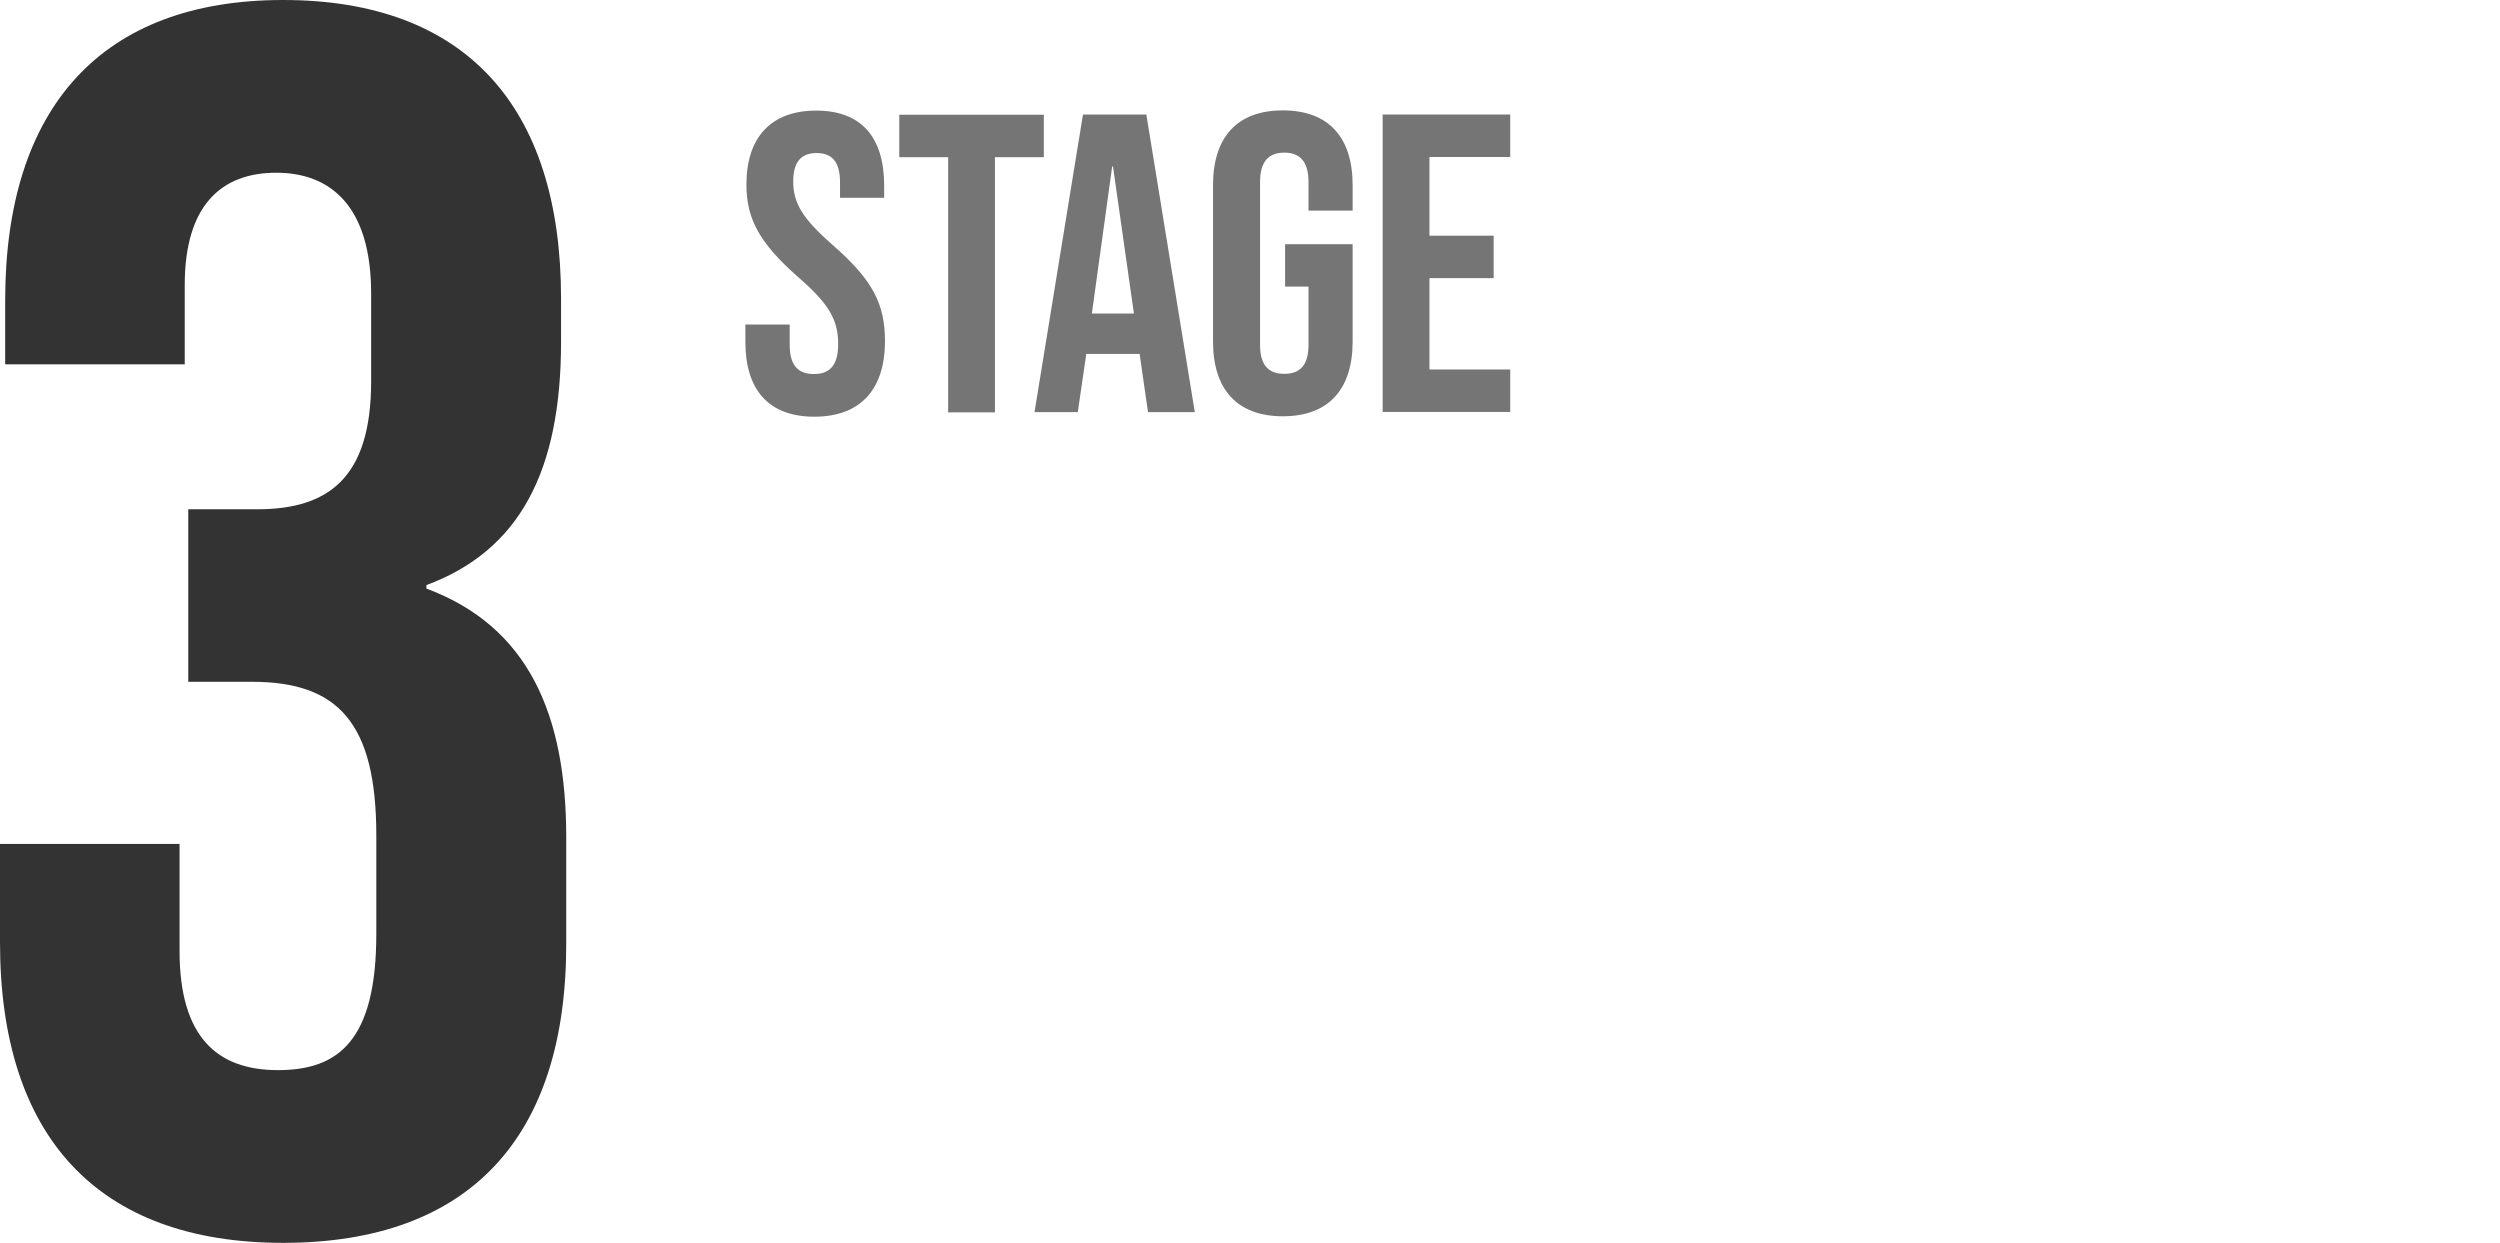
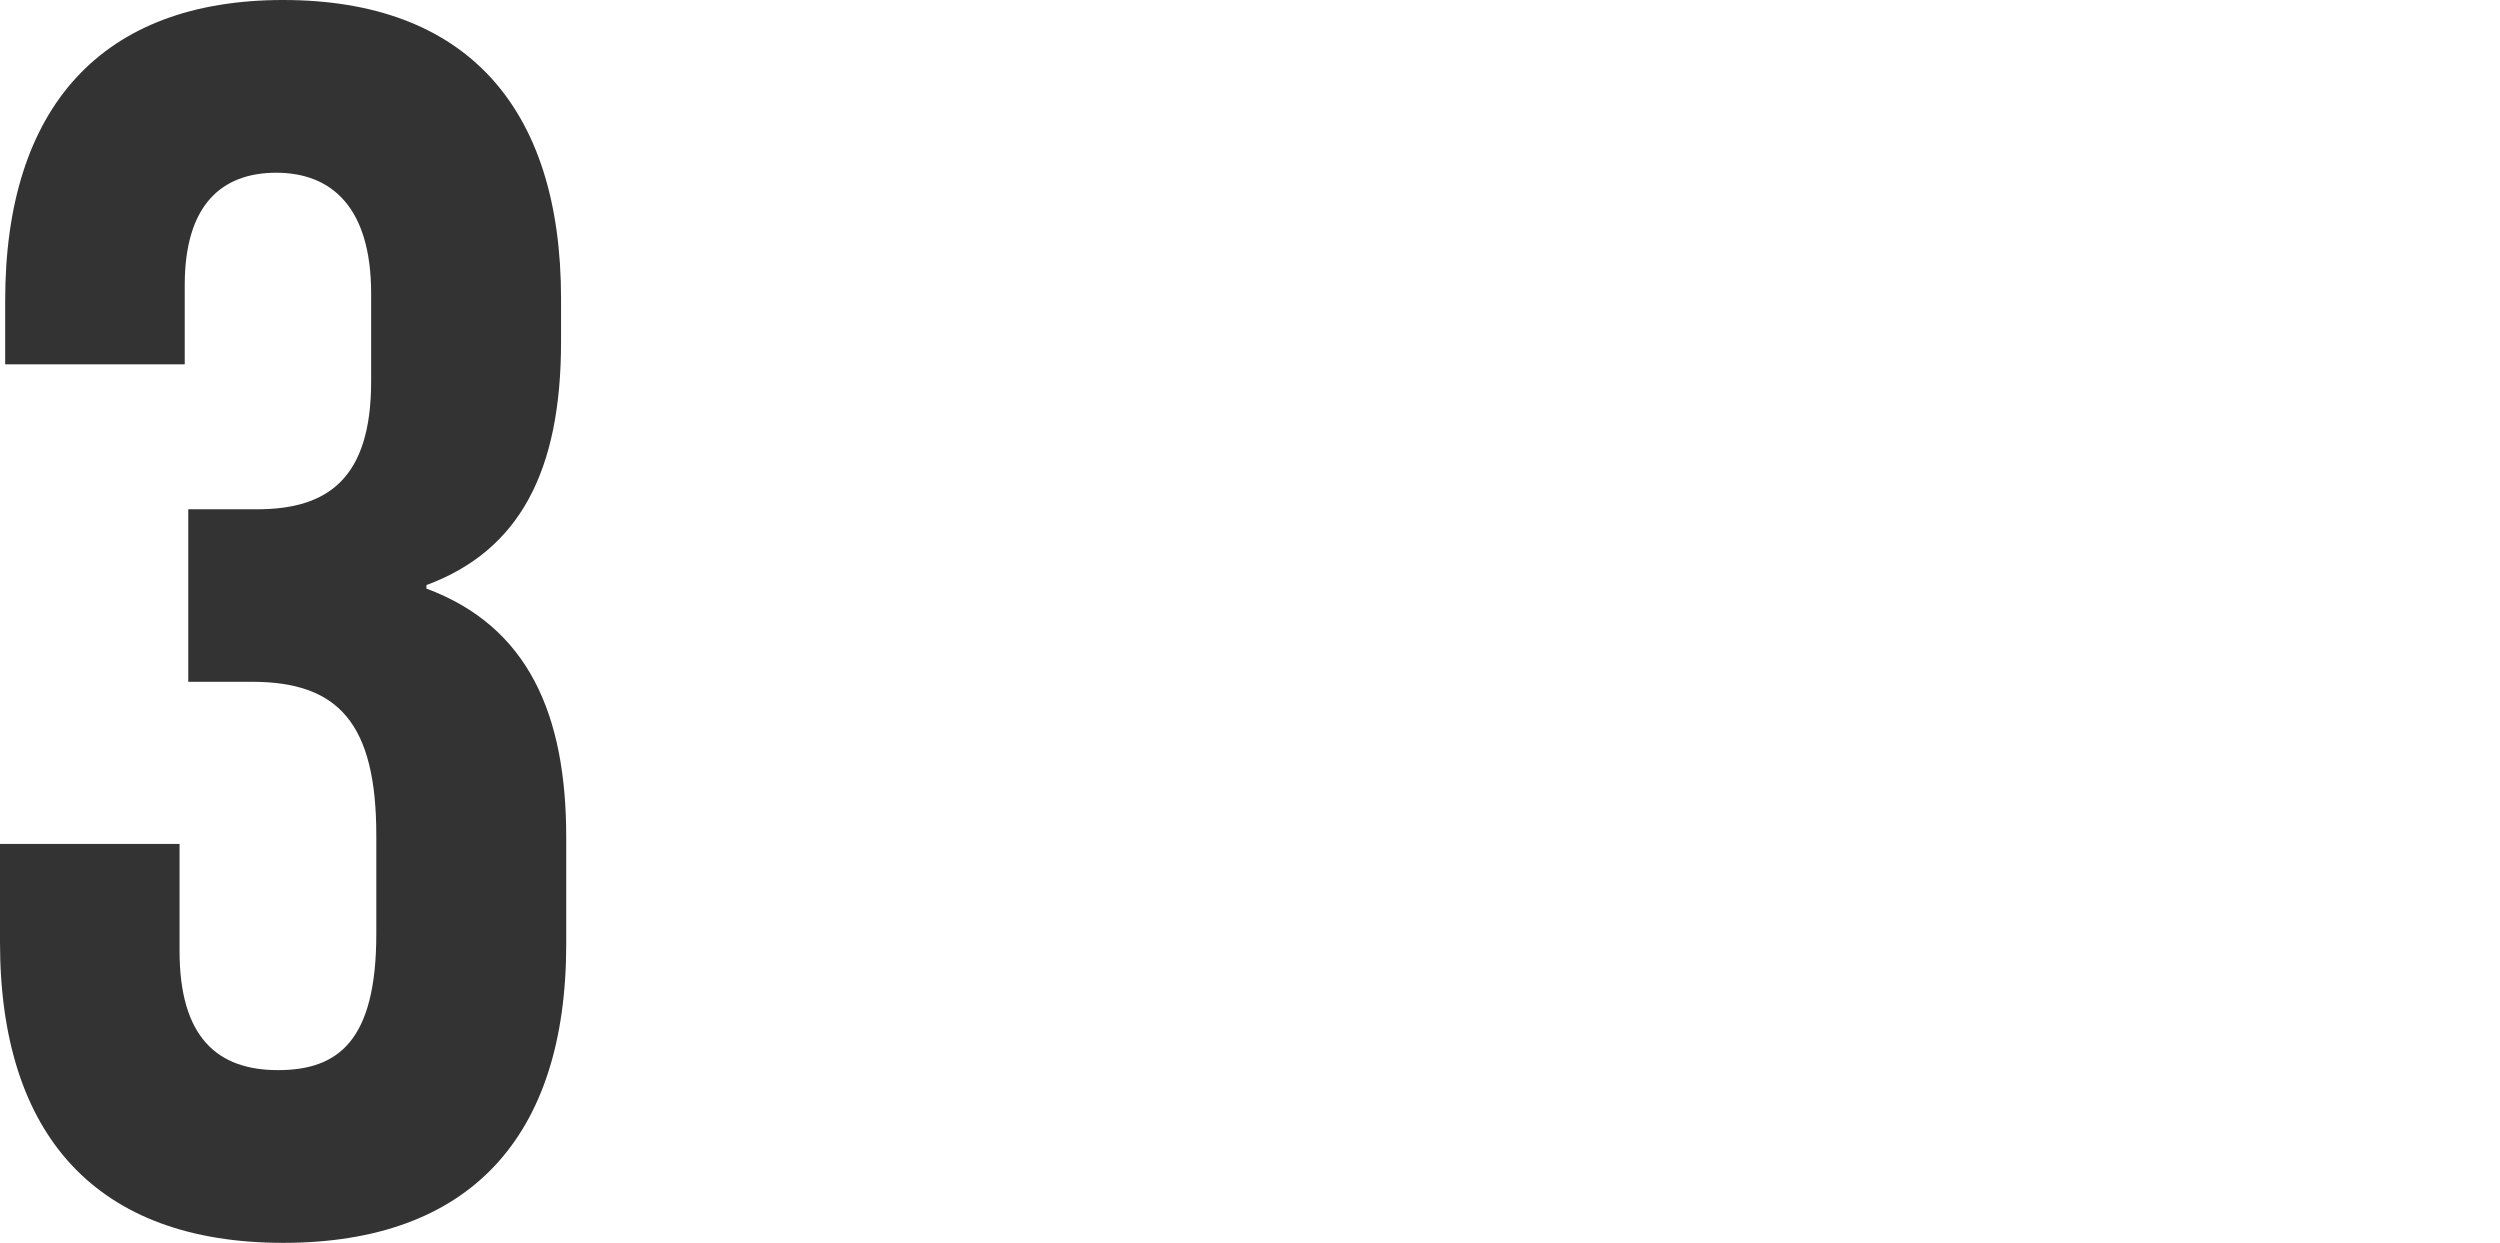
<svg xmlns="http://www.w3.org/2000/svg" id="Layer_1" data-name="Layer 1" viewBox="0 0 120.71 60">
  <defs>
    <style>
      .cls-1 {
        fill: #757576;
      }

      .cls-2 {
        fill: #333;
      }
    </style>
  </defs>
  <path class="cls-2" d="M0,45.5v-4.75h8.67v5.17c0,4.17,1.83,5.75,4.75,5.75s4.75-1.42,4.75-6.58v-4.75c0-5.42-1.83-7.42-6-7.42h-3.08v-8.33h3.33c3.42,0,5.5-1.5,5.5-6.17v-4.25c0-4.17-1.92-5.83-4.58-5.83s-4.42,1.58-4.42,5.42v3.83H.25v-3.08C.25,5.17,4.92,0,13.67,0s13.42,5.08,13.42,14.42v2.08c0,6.25-2,10.08-6.5,11.75v.17c4.92,1.83,6.75,6.08,6.75,12v5.17c0,9.33-4.67,14.42-13.67,14.42S0,54.83,0,45.5Z" />
  <g>
-     <path class="cls-1" d="M35.99,16.49v-.82h2.14v.99c0,1.03.45,1.4,1.17,1.4s1.17-.37,1.17-1.44c0-1.19-.45-1.95-1.93-3.24-1.89-1.66-2.5-2.83-2.5-4.47,0-2.26,1.17-3.57,3.37-3.57s3.28,1.31,3.28,3.61v.6h-2.13v-.74c0-1.03-.41-1.42-1.13-1.42s-1.13.39-1.13,1.38c0,1.05.47,1.81,1.95,3.1,1.89,1.66,2.48,2.81,2.48,4.6,0,2.34-1.19,3.65-3.41,3.65s-3.33-1.31-3.33-3.61Z" />
-     <path class="cls-1" d="M45.78,7.59h-2.36v-2.05h6.98v2.05h-2.36v12.32h-2.26V7.59Z" />
-     <path class="cls-1" d="M52.29,5.53h3.06l2.34,14.37h-2.26l-.41-2.85v.04h-2.57l-.41,2.81h-2.09l2.34-14.37ZM54.75,15.14l-1.01-7.1h-.04l-.98,7.1h2.03Z" />
-     <path class="cls-1" d="M58.57,16.49v-7.55c0-2.3,1.15-3.61,3.37-3.61s3.37,1.31,3.37,3.61v1.23h-2.13v-1.38c0-1.03-.45-1.42-1.17-1.42s-1.17.39-1.17,1.42v7.86c0,1.03.45,1.4,1.17,1.4s1.17-.37,1.17-1.4v-2.81h-1.13v-2.05h3.26v4.7c0,2.3-1.15,3.61-3.37,3.61s-3.37-1.31-3.37-3.61Z" />
-     <path class="cls-1" d="M66.76,5.53h6.16v2.05h-3.9v3.8h3.1v2.05h-3.1v4.41h3.9v2.05h-6.16V5.53Z" />
-   </g>
+     </g>
</svg>